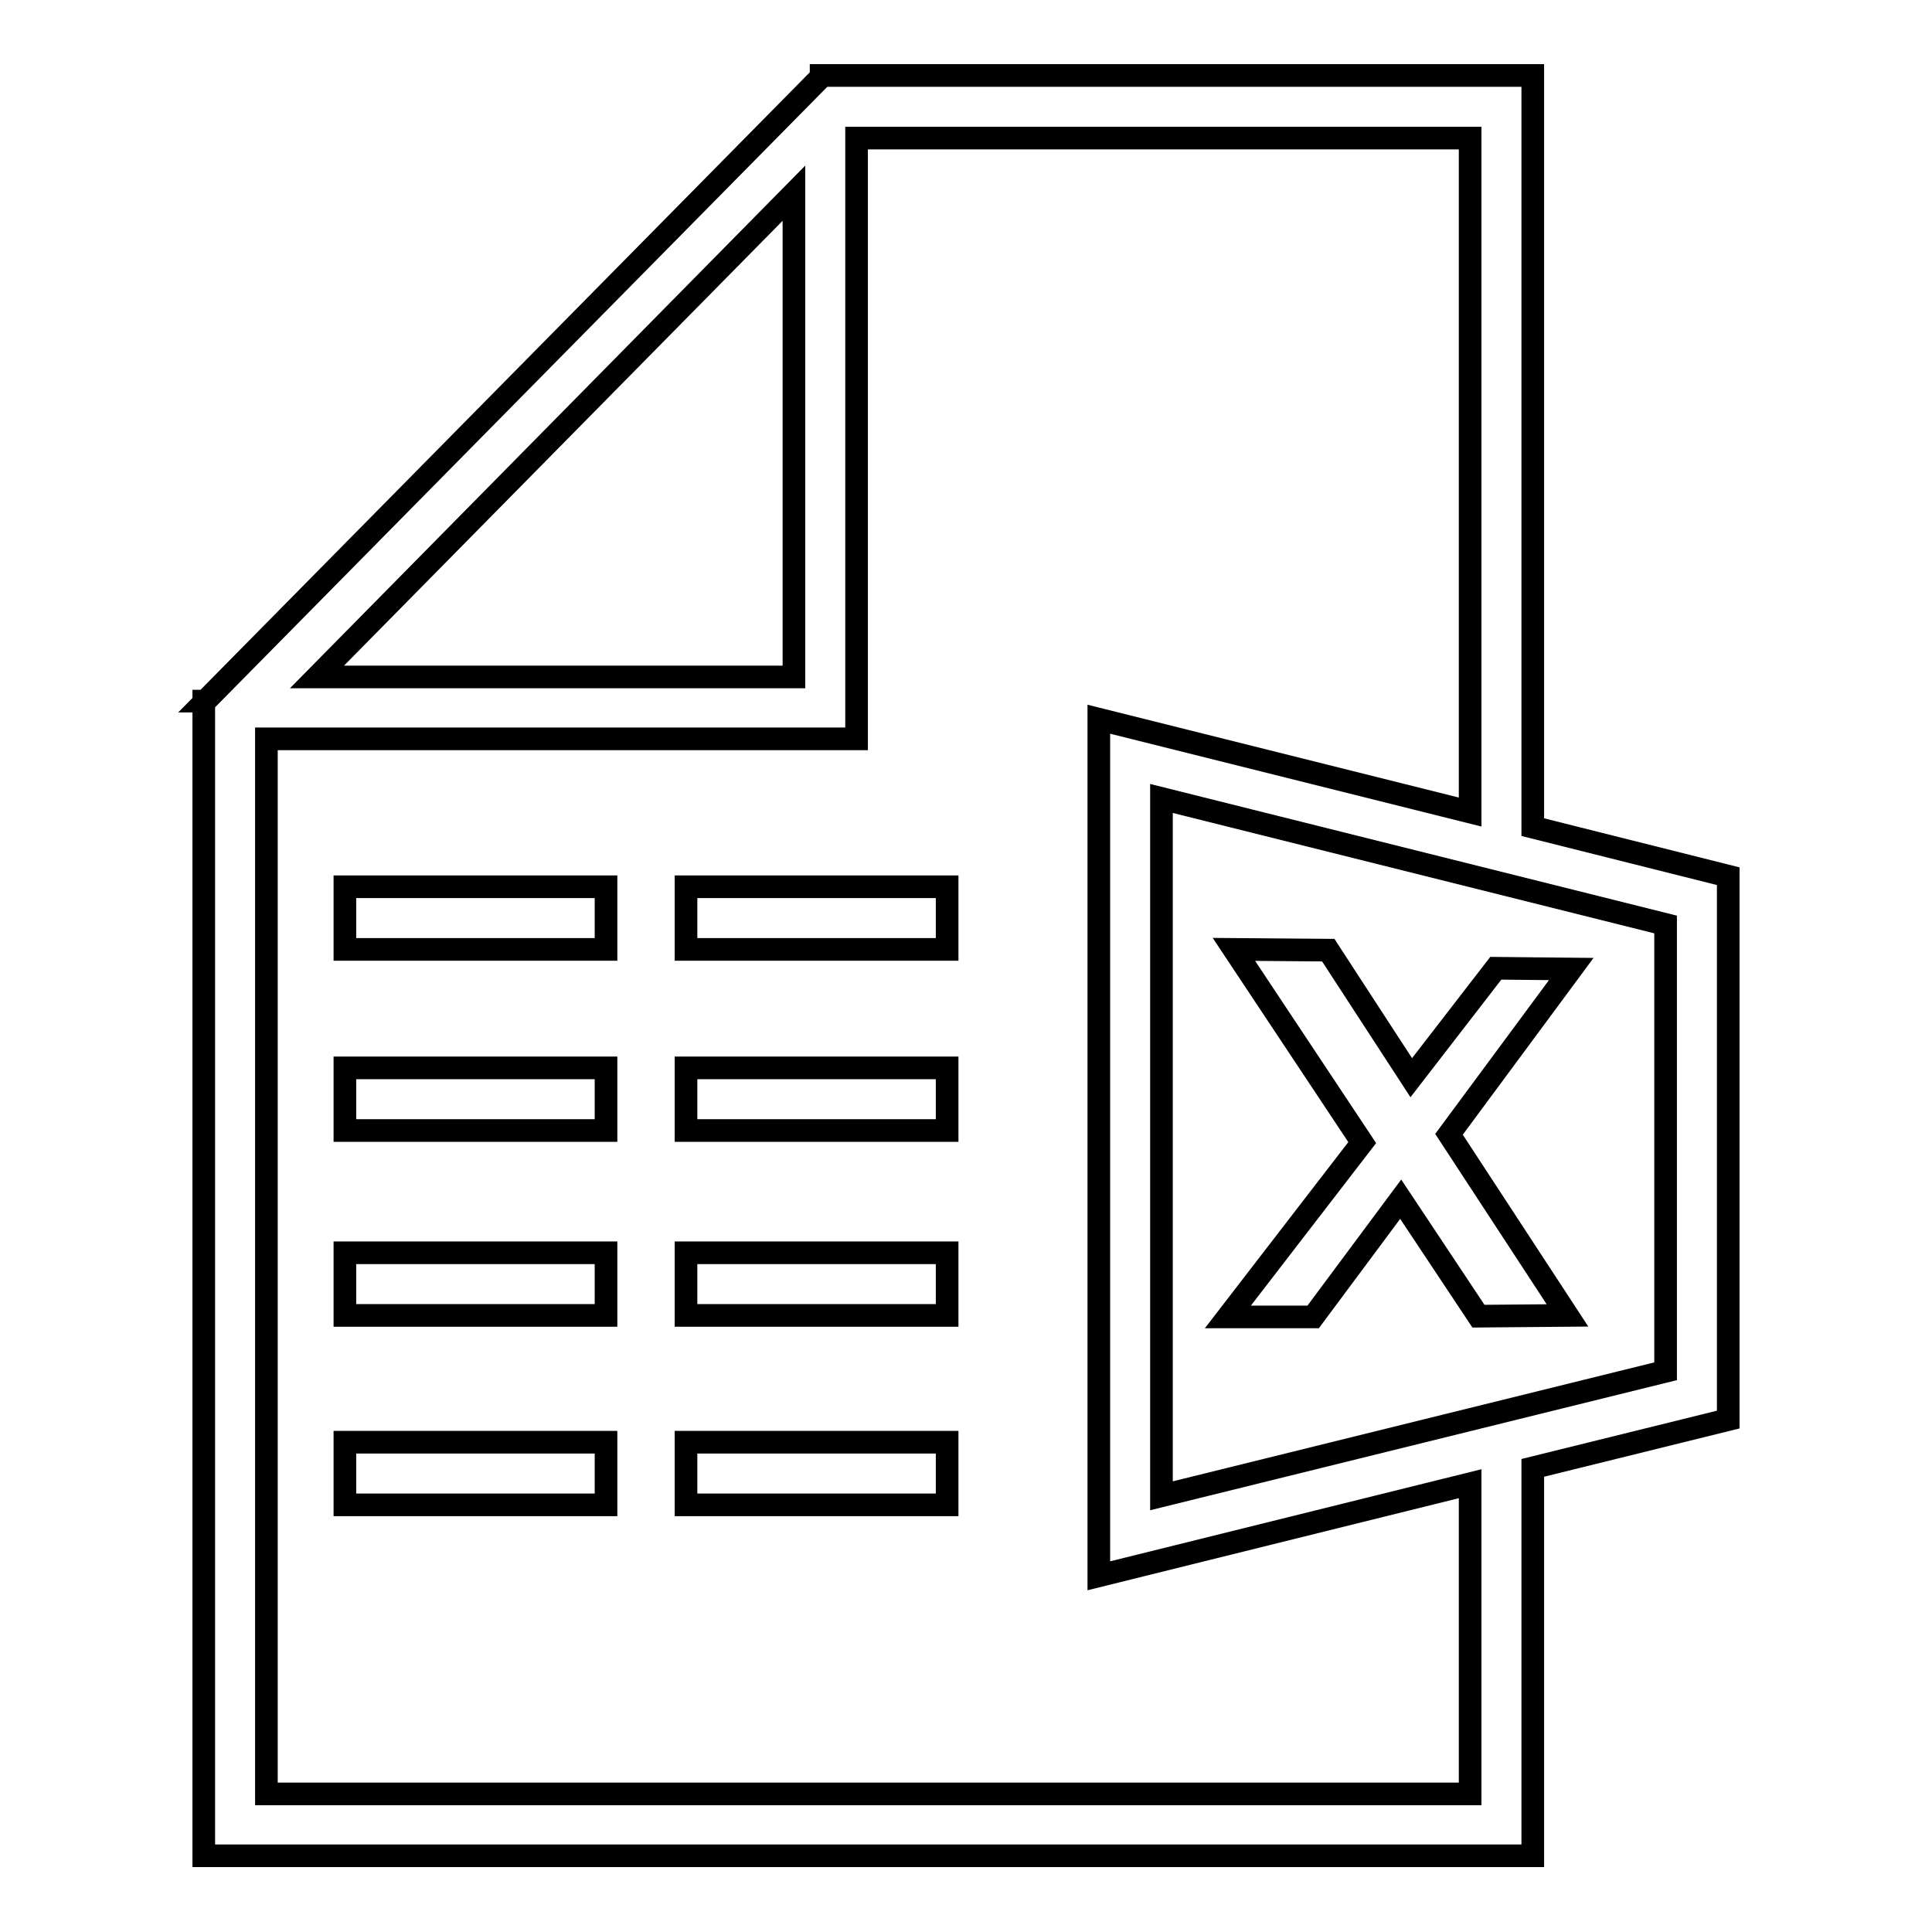
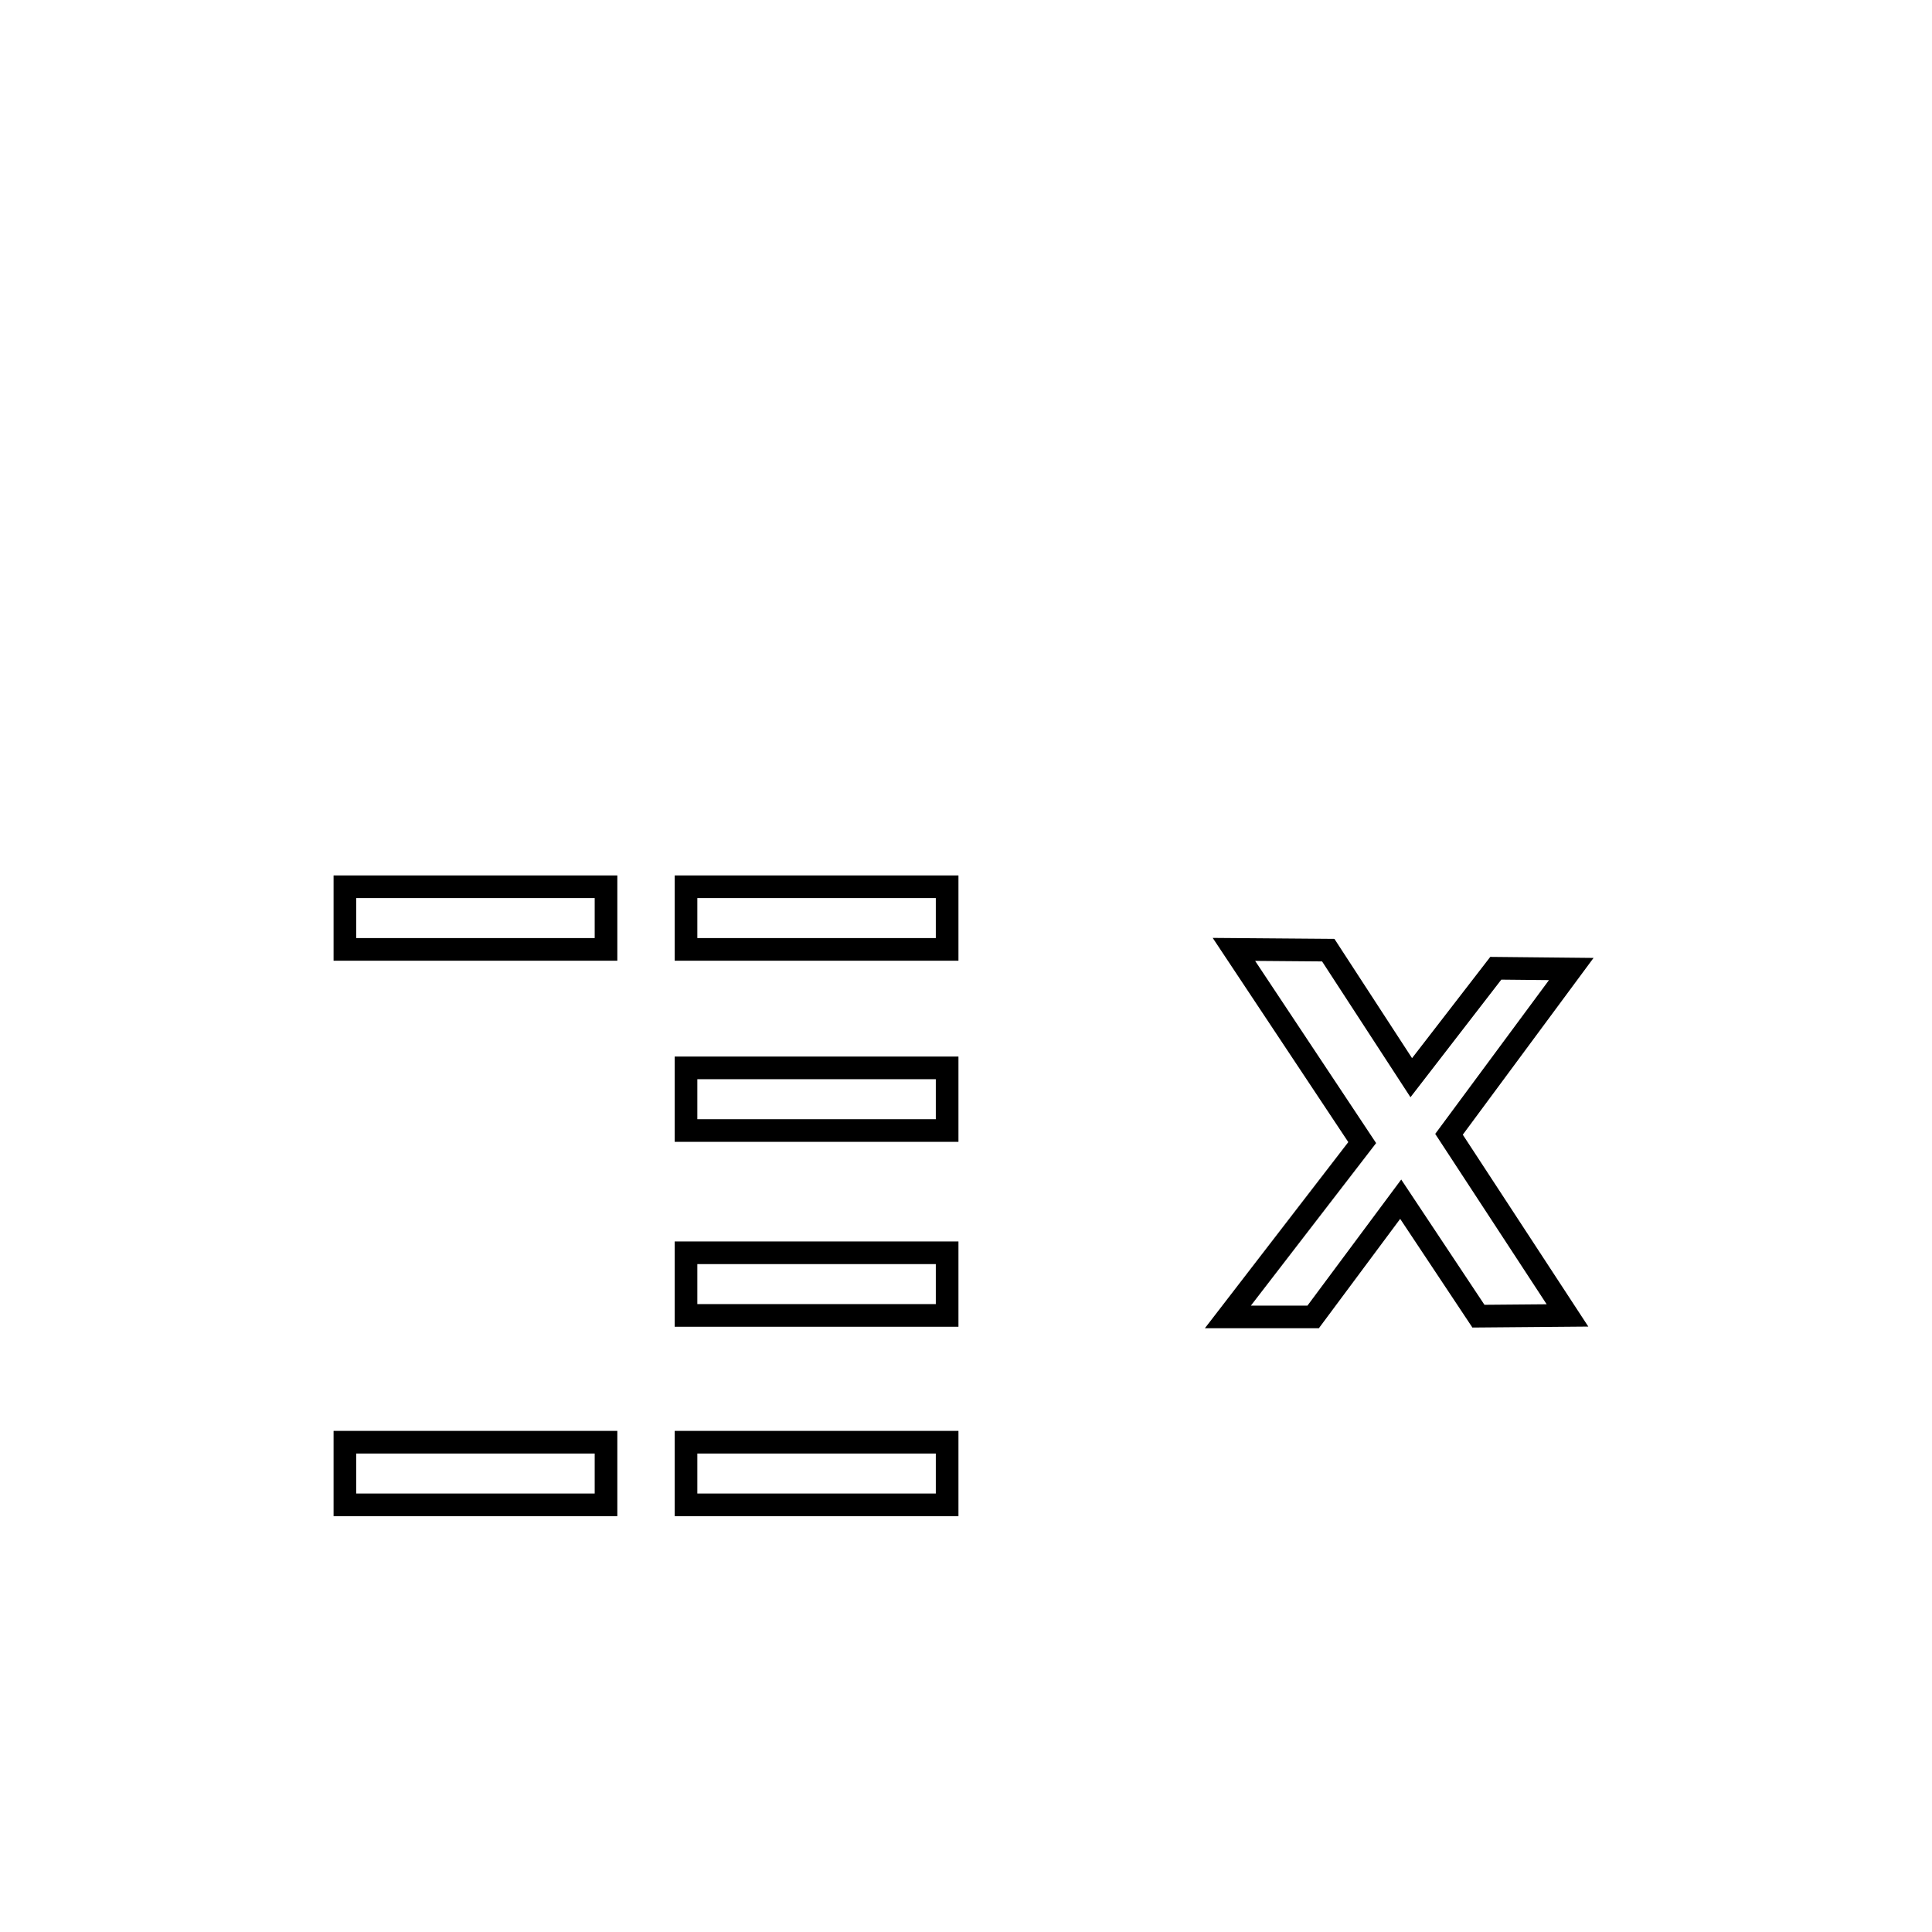
<svg xmlns="http://www.w3.org/2000/svg" version="1.1" x="0px" y="0px" viewBox="0 0 256 256" enable-background="new 0 0 256 256" xml:space="preserve">
  <g>
    <g>
      <path stroke-width="3" fill-opacity="0" stroke="#000000" d="M45.7,117.5h34.6v8.3H45.7V117.5z" />
-       <path stroke-width="3" fill-opacity="0" stroke="#000000" d="M45.7,141.5h34.6v8.3H45.7V141.5z" />
      <path stroke-width="3" fill-opacity="0" stroke="#000000" d="M90.9,117.5h34.6v8.3H90.9V117.5z" />
      <path stroke-width="3" fill-opacity="0" stroke="#000000" d="M90.9,141.5h34.6v8.3H90.9V141.5z" />
-       <path stroke-width="3" fill-opacity="0" stroke="#000000" d="M45.7,166h34.6v8.3H45.7V166z" />
      <path stroke-width="3" fill-opacity="0" stroke="#000000" d="M90.9,166h34.6v8.3H90.9V166z" />
      <path stroke-width="3" fill-opacity="0" stroke="#000000" d="M45.7,191.1h34.6v8.3H45.7V191.1z" />
      <path stroke-width="3" fill-opacity="0" stroke="#000000" d="M90.9,191.1h34.6v8.3H90.9V191.1z" />
-       <path stroke-width="3" fill-opacity="0" stroke="#000000" d="M229,116.1l-25.9-6.5V10h-94.3v0.2L27.2,92.9l0.1,0H27v153h176.1v-51.4l25.9-6.4V116.1z M105.2,25.6v64.1H42L105.2,25.6z M194.8,237.7H35.3V97.9h78.2V18.3h81.3v89.3l-49.2-12.3v113.5l49.2-12.2L194.8,237.7L194.8,237.7z M220.7,181.7l-66.8,16.5v-92.4l66.8,16.7V181.7z" />
      <path stroke-width="3" fill-opacity="0" stroke="#000000" d="M174,174.5l11.6-15.6l10.3,15.5l11.8-0.1l-15.7-24l16.2-21.9l-10-0.1L187,142.8L176,125.9l-12.5-0.1l17,25.6l-17.8,23.1L174,174.5z" />
    </g>
  </g>
</svg>